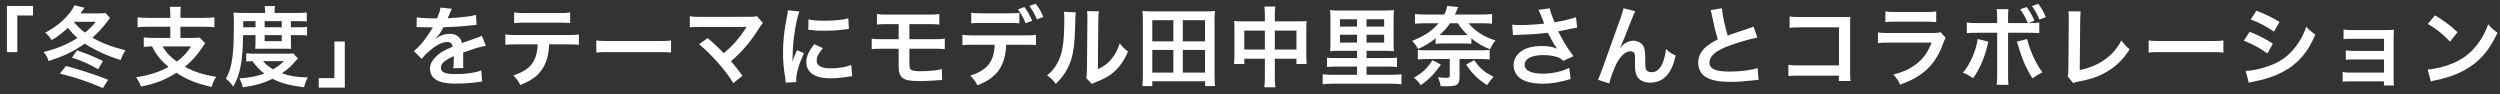
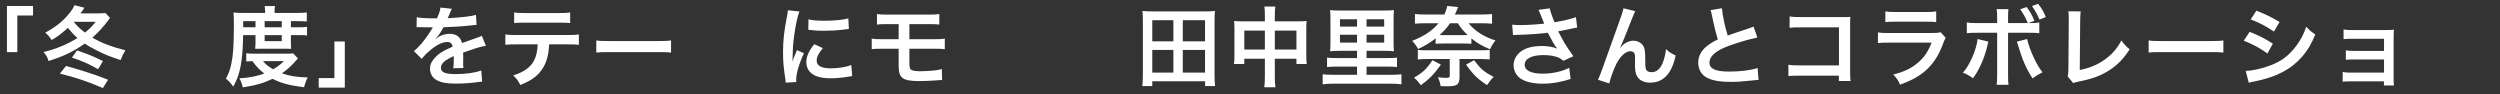
<svg xmlns="http://www.w3.org/2000/svg" width="344" height="13" viewBox="0 0 344 13" fill="none">
  <rect x="0" y="0" width="344" height="13" fill="#333333" stroke="none" />
  <path d="M2.384 7.172H0.956V0.824H4.544V2.132H2.384V7.172Z" fill="white" />
  <path d="M14.492 1.784L15.14 2.456C15.08 2.528 15.08 2.528 14.852 2.852C14.348 3.548 13.508 4.484 12.716 5.18C13.904 5.888 15.392 6.452 17.252 6.92C16.964 7.388 16.772 7.796 16.592 8.264C15.068 7.76 14.516 7.532 13.412 6.992C12.632 6.596 12.128 6.32 11.672 5.996C10.052 7.124 8.78 7.736 6.668 8.396C6.548 7.892 6.356 7.568 5.984 7.16C7.7 6.752 9.26 6.104 10.664 5.228C10.196 4.82 9.884 4.496 9.344 3.836C8.468 4.628 7.904 5.06 7.1 5.516C6.884 5.132 6.608 4.808 6.224 4.496C7.7 3.692 8.672 2.912 9.524 1.856C9.908 1.376 10.1 1.076 10.232 0.716L11.612 1.064C11.384 1.436 11.3 1.544 11.072 1.844H13.436C13.892 1.844 14.204 1.832 14.492 1.784ZM10.148 2.996C10.58 3.56 10.988 3.944 11.696 4.484C12.368 3.932 12.62 3.68 13.172 2.996H10.148ZM14.168 8.408L13.496 9.524C12.296 8.828 11.264 8.36 9.896 7.928L10.604 6.932C12.284 7.52 12.956 7.796 14.168 8.408ZM14.876 10.976L14.156 12.116C11.972 11.18 10.52 10.7 8.24 10.124L9.08 9.08C11.336 9.692 13.22 10.316 14.876 10.976Z" fill="white" />
-   <path d="M23.432 2.456V1.988C23.432 1.472 23.408 1.232 23.36 0.932H24.884C24.836 1.208 24.824 1.46 24.824 1.988V2.456H28.04C28.664 2.456 29.132 2.432 29.504 2.384V3.752C29.156 3.704 28.664 3.68 28.052 3.68H24.824V5.216H26.432C26.936 5.216 27.224 5.204 27.452 5.156L28.244 5.96C28.112 6.116 27.92 6.392 27.68 6.74C27.116 7.604 26.336 8.456 25.448 9.188C26.672 9.872 28.028 10.304 29.756 10.568C29.456 11.012 29.312 11.336 29.108 11.96C27.008 11.492 25.712 10.964 24.284 10.016C22.772 10.976 21.332 11.54 19.4 11.912C19.22 11.432 19.064 11.132 18.74 10.628C20.468 10.376 21.86 9.932 23.192 9.212C22.16 8.348 21.584 7.652 20.912 6.38C20.348 6.392 20.132 6.416 19.784 6.452V5.144C20.12 5.192 20.624 5.216 21.236 5.216H23.432V3.68H20.384C19.76 3.68 19.304 3.704 18.932 3.752V2.384C19.316 2.432 19.772 2.456 20.396 2.456H23.432ZM26.288 6.38H22.364C22.892 7.268 23.408 7.808 24.332 8.48C25.22 7.82 25.76 7.232 26.288 6.38Z" fill="white" />
  <path d="M35.156 4.832H33.452C33.428 6.668 33.32 7.976 33.116 9.068C32.9 10.196 32.636 10.952 32.096 11.924C31.76 11.444 31.508 11.168 31.088 10.82C31.484 10.088 31.676 9.56 31.832 8.768C32.096 7.52 32.18 6.2 32.18 3.356C32.18 2.468 32.168 2.156 32.132 1.724C32.552 1.76 32.972 1.784 33.488 1.784H36.476V1.52C36.476 1.256 36.452 1.064 36.416 0.836H37.844C37.796 1.04 37.784 1.232 37.784 1.532V1.784H40.76C41.432 1.784 41.852 1.76 42.212 1.712V2.96C41.816 2.924 41.516 2.912 40.952 2.912H40.028V3.752H41.18C41.672 3.752 41.936 3.74 42.248 3.692V4.88C41.972 4.844 41.732 4.832 41.18 4.832H40.028V5.96C40.028 6.26 40.04 6.512 40.064 6.716C39.788 6.704 39.764 6.704 39.284 6.704H35.948C35.48 6.704 35.324 6.704 35.108 6.716C35.132 6.512 35.156 6.212 35.156 5.96V4.832ZM33.464 3.752H35.156V2.912H33.464V3.752ZM36.416 3.752H38.768V2.912H36.416V3.752ZM36.416 4.832V5.66H38.768V4.832H36.416ZM40.352 7.352L41 8.048C40.892 8.156 40.88 8.168 40.772 8.288C40.124 9.044 39.512 9.596 38.792 10.088C39.836 10.46 40.88 10.628 42.344 10.652C42.116 11.096 41.972 11.48 41.84 12.008C39.824 11.756 38.624 11.432 37.508 10.844C36.26 11.444 35.228 11.744 33.404 12.02C33.308 11.564 33.212 11.312 32.936 10.784C34.448 10.676 35.372 10.484 36.368 10.112C35.696 9.596 35.336 9.236 34.736 8.408C34.316 8.42 34.136 8.432 33.884 8.456V7.328C34.184 7.376 34.532 7.388 35.168 7.388H39.356C39.848 7.388 40.064 7.376 40.352 7.352ZM39.068 8.408H36.188C36.548 8.852 36.932 9.152 37.58 9.536C38.216 9.164 38.528 8.924 39.068 8.408Z" fill="white" />
  <path d="M46.016 5.708H47.444V12.056H43.856V10.748H46.016V5.708Z" fill="white" />
  <path d="M57.32 3.74L57.344 2.372C57.836 2.48 58.604 2.528 60.128 2.528C60.452 1.808 60.56 1.448 60.608 1.04L62.18 1.208C62.108 1.328 62.108 1.328 61.7 2.288C61.64 2.42 61.616 2.456 61.592 2.504C61.688 2.492 61.688 2.492 62.348 2.456C63.74 2.372 64.832 2.24 65.492 2.048L65.576 3.416C65.24 3.44 65.24 3.44 64.628 3.512C63.752 3.62 62.228 3.716 61.016 3.752C60.668 4.436 60.332 4.916 59.912 5.348L59.924 5.372C60.008 5.312 60.008 5.312 60.164 5.192C60.608 4.856 61.244 4.652 61.856 4.652C62.792 4.652 63.38 5.096 63.572 5.924C64.496 5.588 65.108 5.372 65.408 5.276C66.056 5.048 66.104 5.036 66.296 4.916L66.86 6.296C66.524 6.344 66.164 6.44 65.528 6.62C65.36 6.668 64.76 6.872 63.728 7.232V7.364C63.74 7.676 63.74 7.676 63.74 7.844C63.74 7.964 63.74 8.168 63.74 8.324C63.728 8.528 63.728 8.636 63.728 8.72C63.728 8.984 63.74 9.152 63.764 9.356L62.372 9.392C62.42 9.176 62.444 8.564 62.444 8C62.444 7.832 62.444 7.832 62.444 7.712C61.856 7.988 61.544 8.156 61.292 8.336C60.872 8.648 60.668 8.972 60.668 9.32C60.668 9.944 61.244 10.196 62.696 10.196C64.136 10.196 65.372 10.016 66.224 9.692L66.344 11.24C66.14 11.24 66.08 11.252 65.792 11.288C64.928 11.42 63.776 11.504 62.72 11.504C61.448 11.504 60.656 11.36 60.044 11C59.492 10.688 59.168 10.112 59.168 9.452C59.168 8.96 59.312 8.576 59.696 8.12C60.236 7.448 60.92 6.992 62.276 6.428C62.216 5.984 61.976 5.78 61.544 5.78C60.848 5.78 60.008 6.2 59.084 7.016C58.58 7.436 58.304 7.736 58.04 8.108L56.948 7.028C57.26 6.788 57.608 6.452 58.028 5.96C58.496 5.408 59.228 4.364 59.468 3.908C59.516 3.812 59.516 3.812 59.564 3.752C59.516 3.752 59.36 3.764 59.36 3.764C59.168 3.764 58.112 3.74 57.848 3.74C57.62 3.728 57.62 3.728 57.512 3.728C57.476 3.728 57.404 3.728 57.32 3.74Z" fill="white" />
  <path d="M78.128 6.104H75.56C75.5 7.484 75.236 8.48 74.72 9.332C74.084 10.388 73.208 11.048 71.588 11.696C71.288 11.084 71.132 10.88 70.616 10.376C72.056 9.932 72.956 9.296 73.46 8.372C73.772 7.82 73.952 7.04 73.988 6.104H71.06C70.244 6.104 69.968 6.116 69.536 6.164V4.736C69.992 4.808 70.256 4.82 71.084 4.82H78.104C78.92 4.82 79.196 4.808 79.652 4.736V6.164C79.22 6.116 78.944 6.104 78.128 6.104ZM70.748 3.176V1.712C71.192 1.784 71.432 1.796 72.296 1.796H76.904C77.768 1.796 78.008 1.784 78.452 1.712V3.176C78.056 3.128 77.768 3.116 76.928 3.116H72.272C71.432 3.116 71.144 3.128 70.748 3.176Z" fill="white" />
  <path d="M82.052 7.232V5.564C82.58 5.636 82.808 5.648 83.996 5.648H90.392C91.58 5.648 91.808 5.636 92.336 5.564V7.232C91.856 7.172 91.724 7.172 90.38 7.172H84.008C82.664 7.172 82.532 7.172 82.052 7.232Z" fill="white" />
-   <path d="M96.188 6.092L97.364 5.24C98 5.768 98.36 6.092 98.852 6.572C99.512 7.244 99.512 7.244 99.596 7.316C100.22 6.788 100.724 6.308 101.168 5.804C101.684 5.228 102.344 4.328 102.632 3.848C102.668 3.788 102.668 3.788 102.704 3.74C102.716 3.704 102.716 3.704 102.728 3.68C102.608 3.692 102.428 3.704 102.176 3.704H97.808C97.376 3.704 97.028 3.704 96.452 3.704C95.48 3.716 95.36 3.716 94.916 3.764V2.24C95.384 2.312 95.66 2.324 96.476 2.324L103.148 2.312C103.664 2.312 103.844 2.3 104.144 2.216L104.984 3.164C104.804 3.356 104.732 3.44 104.456 3.872C103.316 5.708 102.056 7.184 100.58 8.42C101.084 8.996 101.54 9.572 102.164 10.424L100.904 11.432C100.232 10.352 99.596 9.524 98.588 8.408C97.664 7.388 97.064 6.8 96.188 6.092Z" fill="white" />
  <path d="M109.568 11.288L108.116 11.372C108.104 11.156 108.092 11.084 108.056 10.808C107.828 9.356 107.744 8.432 107.744 7.22C107.744 5.672 107.888 4.304 108.236 2.528C108.368 1.856 108.392 1.736 108.416 1.412L110 1.58C109.712 2.288 109.436 3.632 109.244 5.168C109.124 6.068 109.076 6.776 109.064 7.82C109.064 8.084 109.052 8.18 109.04 8.48C109.172 8.06 109.196 7.976 109.664 6.896L110.624 7.328C109.964 8.72 109.556 10.112 109.556 10.964C109.556 11.036 109.556 11.132 109.568 11.288ZM111.224 4.1L111.248 2.66C111.788 2.804 112.424 2.852 113.468 2.852C114.8 2.852 115.94 2.744 116.732 2.528L116.804 3.98C116.708 3.992 116.528 4.016 115.952 4.088C115.184 4.184 114.272 4.232 113.384 4.232C112.508 4.232 112.496 4.232 111.224 4.1ZM112.052 6.08L113.228 6.632C112.628 7.328 112.376 7.844 112.376 8.36C112.376 9.044 113.036 9.404 114.284 9.404C115.34 9.404 116.384 9.236 117.14 8.948L117.26 10.472C117.092 10.484 117.044 10.496 116.768 10.544C115.808 10.7 115.076 10.772 114.284 10.772C112.796 10.772 111.836 10.436 111.308 9.728C111.08 9.428 110.948 8.984 110.948 8.552C110.948 7.772 111.308 6.968 112.052 6.08Z" fill="white" />
  <path d="M123.656 6.704H121.46C120.68 6.704 120.368 6.716 119.948 6.764V5.312C120.392 5.384 120.656 5.396 121.484 5.396H123.656V3.32H122.192C121.328 3.32 121.076 3.332 120.668 3.38V1.928C121.112 2 121.364 2.012 122.216 2.012H127.688C128.552 2.012 128.804 2 129.248 1.928V3.38C128.84 3.332 128.588 3.32 127.712 3.32H125.132V5.396H128.468C129.284 5.396 129.56 5.384 130.004 5.312V6.764C129.584 6.716 129.272 6.704 128.492 6.704H125.132V8.624C125.132 9.344 125.192 9.524 125.456 9.644C125.684 9.752 126.056 9.8 126.692 9.8C127.124 9.8 127.856 9.764 128.48 9.704C128.936 9.656 129.176 9.62 129.596 9.5L129.632 11.024C129.548 11.012 129.476 11.012 129.428 11.012C129.32 11.012 129.32 11.012 128.456 11.084C127.928 11.12 127.124 11.156 126.548 11.156C124.208 11.156 123.656 10.76 123.656 9.068V6.704Z" fill="white" />
-   <path d="M140.264 1.748V3.212C139.892 3.164 139.724 3.152 138.74 3.152H135.164C134.18 3.152 134.024 3.164 133.64 3.212V1.748C134.048 1.82 134.288 1.832 135.188 1.832H138.716C139.628 1.832 139.868 1.82 140.264 1.748ZM141.02 6.152H138.452C138.32 9.116 137.192 10.7 134.48 11.744C134.192 11.144 133.988 10.88 133.496 10.412C135.848 9.668 136.784 8.48 136.868 6.152H133.952C133.016 6.152 132.836 6.164 132.428 6.212V4.784C132.848 4.856 133.088 4.868 133.976 4.868H140.996C141.884 4.868 142.124 4.856 142.544 4.784V6.212C142.136 6.164 141.956 6.152 141.02 6.152ZM143.564 2.324L142.676 2.672C142.4 1.988 142.052 1.376 141.644 0.812L142.508 0.5C142.988 1.136 143.276 1.616 143.564 2.324ZM140.072 1.28L140.96 0.968C141.416 1.592 141.692 2.072 142.028 2.864L141.128 3.2C140.792 2.396 140.516 1.904 140.072 1.28Z" fill="white" />
-   <path d="M146.398 1.616L148.03 1.7C147.982 2.036 147.982 2.036 147.91 4.388C147.826 6.728 147.562 8.084 146.938 9.32C146.53 10.148 146.074 10.76 145.282 11.54C144.814 10.94 144.634 10.76 144.07 10.376C144.658 9.896 144.946 9.572 145.306 8.996C146.17 7.616 146.446 6.068 146.446 2.708C146.446 2.048 146.446 1.94 146.398 1.616ZM149.578 1.532L151.21 1.556C151.15 1.904 151.138 2.108 151.126 2.696L151.066 9.524C151.906 9.128 152.386 8.768 152.902 8.156C153.454 7.508 153.802 6.848 154.078 5.96C154.498 6.5 154.654 6.656 155.206 7.088C154.714 8.276 154.09 9.176 153.298 9.884C152.614 10.472 151.99 10.832 150.742 11.324C150.478 11.42 150.382 11.468 150.226 11.54L149.458 10.724C149.542 10.376 149.554 10.112 149.566 9.452L149.626 2.684V2.324C149.626 2.024 149.614 1.76 149.578 1.532Z" fill="white" />
  <path d="M167.194 11.84H165.826V11.18H158.554V11.84H157.186C157.234 11.408 157.258 10.976 157.258 10.328V2.792C157.258 2.312 157.246 1.928 157.198 1.508C157.654 1.556 158.038 1.568 158.59 1.568H165.802C166.342 1.568 166.726 1.556 167.182 1.508C167.134 1.916 167.122 2.276 167.122 2.78V10.328C167.122 10.94 167.146 11.432 167.194 11.84ZM158.554 2.78V5.684H161.458V2.78H158.554ZM162.754 2.78V5.684H165.814V2.78H162.754ZM158.554 6.872V9.992H161.458V6.872H158.554ZM162.754 6.872V9.992H165.814V6.872H162.754Z" fill="white" />
  <path d="M174.046 2.936V2.204C174.046 1.58 174.034 1.292 173.974 0.896H175.486C175.438 1.268 175.414 1.58 175.414 2.156V2.936H178.702C179.23 2.936 179.482 2.924 179.794 2.888C179.758 3.224 179.746 3.476 179.746 3.944V7.604C179.746 8.144 179.758 8.456 179.806 8.804H178.39V8.084H175.414V10.52C175.414 11.24 175.438 11.588 175.498 12.008H173.962C174.022 11.564 174.046 11.192 174.046 10.52V8.084H171.214V8.804H169.798C169.846 8.408 169.858 8.108 169.858 7.604V3.932C169.858 3.488 169.846 3.272 169.81 2.888C170.158 2.924 170.41 2.936 170.89 2.936H174.046ZM174.046 4.208H171.214V6.812H174.046V4.208ZM175.414 6.812H178.39V4.208H175.414V6.812Z" fill="white" />
  <path d="M186.73 6.992H184.366C183.778 6.992 183.358 7.004 183.022 7.052C183.058 6.668 183.07 6.428 183.07 5.804V2.696C183.07 2.036 183.058 1.796 183.022 1.388C183.382 1.436 183.706 1.448 184.342 1.448H190.462C191.122 1.448 191.41 1.436 191.806 1.388C191.77 1.736 191.758 2 191.758 2.672V5.804C191.758 6.452 191.77 6.716 191.806 7.052C191.446 7.004 191.098 6.992 190.462 6.992H188.038V7.988H191.002C191.602 7.988 191.902 7.976 192.226 7.928V9.224C191.83 9.176 191.47 9.164 191.002 9.164H188.038V10.292H191.458C192.094 10.292 192.49 10.268 192.838 10.22V11.6C192.394 11.54 191.95 11.516 191.422 11.516H183.418C182.902 11.516 182.446 11.54 182.002 11.6V10.22C182.326 10.268 182.758 10.292 183.394 10.292H186.73V9.164H183.826C183.346 9.164 182.986 9.176 182.602 9.224V7.928C182.914 7.976 183.238 7.988 183.826 7.988H186.73V6.992ZM186.73 2.648H184.378V3.656H186.73V2.648ZM188.038 2.648V3.656H190.462V2.648H188.038ZM186.73 4.784H184.378V5.864H186.73V4.784ZM188.038 4.784V5.864H190.462V4.784H188.038Z" fill="white" />
  <path d="M202.462 5.276V6.032C202.162 5.996 201.982 5.984 201.406 5.984H198.598C198.034 5.984 197.842 5.996 197.542 6.032V5.276C196.726 5.912 196.174 6.248 195.13 6.74C194.878 6.284 194.686 6.02 194.314 5.624C196.018 4.94 197.062 4.244 197.938 3.2H196.162C195.526 3.2 195.046 3.224 194.698 3.26V1.928C195.07 1.976 195.538 2 196.222 2H198.73C198.946 1.568 199.078 1.184 199.126 0.824L200.662 0.98C200.614 1.04 200.554 1.184 200.482 1.352C200.35 1.64 200.314 1.736 200.194 2H203.734C204.442 2 204.922 1.976 205.306 1.928V3.26C204.958 3.224 204.43 3.2 203.83 3.2H202.078C202.882 4.232 204.25 5.108 205.774 5.564C205.462 5.948 205.27 6.26 205.03 6.776C204.022 6.38 203.278 5.948 202.462 5.276ZM198.598 4.832H201.406C201.646 4.832 201.718 4.832 201.946 4.82C201.37 4.28 200.974 3.8 200.602 3.2H199.522C199.114 3.812 198.718 4.256 198.082 4.82C198.298 4.832 198.382 4.832 198.598 4.832ZM199.486 8.12H196.366C195.874 8.12 195.478 8.144 195.094 8.18V6.86C195.418 6.908 195.742 6.92 196.282 6.92H203.794C204.358 6.92 204.658 6.908 204.982 6.86V8.18C204.574 8.144 204.202 8.12 203.698 8.12H200.83V10.628C200.83 11.228 200.698 11.528 200.374 11.708C200.182 11.804 199.666 11.876 199.102 11.876C198.91 11.876 198.574 11.864 198.238 11.852C198.154 11.384 198.082 11.132 197.866 10.628C198.382 10.688 198.634 10.712 199.006 10.712C199.414 10.712 199.486 10.664 199.486 10.364V8.12ZM197.098 8.288L198.274 8.888C197.266 10.28 196.654 10.892 195.514 11.72C195.178 11.276 194.962 11.024 194.566 10.688C195.814 9.956 196.318 9.476 197.098 8.288ZM201.73 8.888L202.834 8.288C203.77 9.524 204.226 9.908 205.522 10.58C205.174 10.928 204.934 11.24 204.622 11.708C203.326 10.868 202.69 10.256 201.73 8.888Z" fill="white" />
  <path d="M208.186 4.832L208.078 3.392C208.438 3.44 208.75 3.452 209.242 3.452C210.142 3.452 211.738 3.344 212.482 3.248C212.278 2.72 211.762 1.448 211.702 1.352L213.25 1.148C213.322 1.556 213.538 2.192 213.91 3.068C215.146 2.852 216.214 2.6 216.85 2.36L217.018 3.788C216.706 3.836 216.574 3.872 216.166 3.956C215.986 4.004 215.398 4.124 214.402 4.316C214.834 5.12 215.11 5.624 215.23 5.84C215.554 6.392 216.082 7.172 216.502 7.736L215.11 8.372C214.81 8.096 214.618 7.976 214.282 7.856C213.742 7.676 213.106 7.58 212.386 7.58C210.754 7.58 209.794 8.072 209.794 8.924C209.794 9.704 210.682 10.136 212.314 10.136C213.586 10.136 214.99 9.824 215.926 9.332L216.118 10.868C214.63 11.324 213.514 11.516 212.314 11.516C210.778 11.516 209.59 11.192 208.978 10.604C208.522 10.172 208.27 9.584 208.27 8.984C208.27 8.3 208.582 7.664 209.134 7.196C209.83 6.608 210.826 6.332 212.194 6.332C212.974 6.332 213.67 6.452 214.27 6.692C213.778 6.02 213.766 5.984 212.974 4.508C211.918 4.652 210.142 4.772 208.714 4.796C208.414 4.808 208.366 4.808 208.186 4.832Z" fill="white" />
  <path d="M222.946 6.548L222.97 6.572C223.042 6.488 223.042 6.488 223.198 6.308C223.582 5.888 224.206 5.6 224.746 5.6C225.298 5.6 225.826 5.876 226.09 6.284C226.33 6.668 226.39 7.1 226.39 8.48C226.39 9.344 226.438 9.584 226.654 9.764C226.786 9.872 227.002 9.932 227.29 9.932C227.926 9.932 228.442 9.488 228.79 8.648C229.006 8.108 229.186 7.364 229.246 6.74C229.642 7.148 229.822 7.268 230.566 7.64C230.05 10.124 228.874 11.372 227.062 11.372C226.138 11.372 225.478 11.012 225.178 10.328C225.046 10.016 224.974 9.584 224.974 8.996C224.974 8.984 224.974 8.924 224.974 8.876C224.986 8.444 224.986 8.156 224.986 8.036C224.986 7.664 224.962 7.484 224.89 7.328C224.806 7.16 224.59 7.052 224.35 7.052C223.702 7.052 223.03 7.652 222.442 8.732C222.082 9.416 221.59 10.748 221.434 11.48L219.886 10.976C220.054 10.628 220.162 10.34 220.546 9.296C223.306 1.628 223.306 1.628 223.39 1.136L225.01 1.544C224.842 1.868 224.782 2 224.422 2.924C223.738 4.676 223.21 5.984 222.946 6.548Z" fill="white" />
  <path d="M235.378 1.388L236.938 1.136C236.986 1.94 237.346 3.668 237.73 4.892C238.51 4.604 238.51 4.604 240.838 3.836C241.054 3.764 241.114 3.74 241.294 3.656L241.81 5.168C240.766 5.372 239.194 5.828 237.85 6.32C236.098 6.968 235.222 7.736 235.222 8.6C235.222 9.476 236.038 9.848 237.97 9.848C239.47 9.848 240.946 9.668 241.846 9.356L241.978 11C241.714 11 241.654 11.012 241.006 11.084C239.71 11.216 239.038 11.264 238.198 11.264C236.53 11.264 235.486 11.06 234.718 10.604C234.058 10.208 233.674 9.464 233.674 8.6C233.674 7.796 234.058 7.028 234.742 6.452C235.21 6.056 235.594 5.816 236.374 5.42C236.074 4.448 235.87 3.644 235.57 2.168C235.45 1.592 235.438 1.568 235.378 1.388Z" fill="white" />
  <path d="M253.03 10.412H247.558C246.73 10.412 246.442 10.424 246.082 10.46V8.912C246.526 8.984 246.742 8.996 247.582 8.996H253.042V3.764H247.786C246.934 3.764 246.682 3.776 246.25 3.824V2.264C246.694 2.336 246.922 2.348 247.798 2.348H253.57C254.194 2.348 254.194 2.348 254.614 2.324C254.578 2.648 254.578 2.768 254.578 3.32V9.908C254.578 10.508 254.59 10.844 254.638 11.144H253.03V10.412Z" fill="white" />
  <path d="M259.426 3.044V1.568C259.822 1.64 260.074 1.652 260.83 1.652H265.018C265.774 1.652 266.026 1.64 266.422 1.568V3.044C266.05 2.996 265.822 2.984 265.042 2.984H260.806C260.026 2.984 259.798 2.996 259.426 3.044ZM267.034 4.436L267.718 5.204C267.598 5.42 267.526 5.588 267.382 5.96C266.758 7.724 265.846 9.056 264.598 10.016C263.746 10.676 262.966 11.084 261.454 11.648C261.19 11.048 261.046 10.844 260.518 10.256C261.982 9.884 262.93 9.44 263.854 8.672C264.742 7.928 265.258 7.196 265.786 5.864H259.942C259.138 5.864 258.838 5.876 258.406 5.924V4.46C258.862 4.532 259.126 4.544 259.966 4.544H265.678C266.422 4.544 266.662 4.52 267.034 4.436Z" fill="white" />
  <path d="M276.31 3.176H279.022C278.698 2.384 278.422 1.892 277.978 1.28L278.866 0.968C279.334 1.592 279.61 2.072 279.934 2.864L279.106 3.176C279.946 3.176 280.198 3.164 280.606 3.092V4.568C280.21 4.52 280.03 4.508 279.082 4.508H276.31V10.328C276.31 10.988 276.322 11.348 276.37 11.672H274.738C274.786 11.348 274.81 10.988 274.81 10.316V4.508H272.146C271.21 4.508 271.03 4.52 270.634 4.568V3.092C271.054 3.164 271.282 3.176 272.17 3.176H274.81V2.504C274.81 1.808 274.786 1.544 274.738 1.256H276.358C276.322 1.58 276.31 1.772 276.31 2.54V3.176ZM272.122 5.372L273.598 5.732C273.574 5.816 273.562 5.888 273.55 5.912C273.55 5.924 273.526 5.996 273.502 6.116C273.118 7.868 272.362 9.596 271.486 10.772C270.922 10.364 270.67 10.22 270.094 10.004C271.018 9.008 271.954 6.86 272.122 5.372ZM277.51 5.732L278.926 5.372C279.298 6.932 280.258 9.02 281.05 9.944C280.438 10.256 280.21 10.4 279.67 10.784C278.806 9.428 278.266 8.204 277.702 6.296C277.606 5.972 277.594 5.912 277.51 5.732ZM281.506 2.348L280.63 2.696C280.342 1.988 279.994 1.376 279.598 0.836L280.45 0.524C280.942 1.16 281.218 1.64 281.506 2.348Z" fill="white" />
  <path d="M284.602 1.556L286.306 1.568C286.258 1.892 286.246 2.192 286.234 2.78L286.174 9.632C287.422 9.392 288.55 8.936 289.45 8.312C290.554 7.556 291.298 6.728 291.898 5.564C292.366 6.188 292.522 6.356 293.038 6.788C292.21 8.06 291.442 8.864 290.362 9.584C289.162 10.388 287.938 10.856 285.994 11.228C285.67 11.288 285.526 11.336 285.274 11.432L284.506 10.508C284.59 10.184 284.614 9.968 284.614 9.272L284.662 2.792C284.662 1.952 284.662 1.952 284.602 1.556Z" fill="white" />
  <path d="M295.654 7.232V5.564C296.182 5.636 296.41 5.648 297.598 5.648H303.994C305.182 5.648 305.41 5.636 305.938 5.564V7.232C305.458 7.172 305.326 7.172 303.982 7.172H297.61C296.266 7.172 296.134 7.172 295.654 7.232Z" fill="white" />
  <path d="M309.694 2.684L310.474 1.472C311.71 1.952 312.658 2.408 313.666 3.02L312.898 4.34C311.806 3.608 310.738 3.044 309.694 2.684ZM308.746 5.6L309.55 4.376C310.786 4.868 311.71 5.336 312.742 6.008L311.998 7.364C311.038 6.656 309.97 6.08 308.746 5.6ZM309.43 11.384L309.01 9.752C309.922 9.74 311.23 9.452 312.478 8.972C313.966 8.396 314.986 7.616 315.946 6.332C316.594 5.468 316.966 4.748 317.338 3.68C317.83 4.196 318.01 4.352 318.586 4.748C318.034 6.08 317.53 6.908 316.786 7.784C315.262 9.536 313.222 10.604 310.27 11.192C309.838 11.276 309.67 11.312 309.43 11.384Z" fill="white" />
  <path d="M328.03 11.192H323.434C322.834 11.192 322.654 11.204 322.354 11.24V9.908C322.678 9.968 322.966 9.992 323.434 9.992H328.042V8.18H323.866C323.266 8.18 323.086 8.192 322.786 8.228V6.92C323.11 6.98 323.386 7.004 323.866 7.004H328.042V5.336H323.554C322.966 5.336 322.786 5.348 322.474 5.384V4.052C322.81 4.112 323.074 4.136 323.554 4.136H328.282C328.714 4.136 329.05 4.124 329.398 4.088C329.374 4.52 329.362 4.82 329.362 5.348V10.844C329.362 11.3 329.374 11.48 329.41 11.756H328.03V11.192Z" fill="white" />
-   <path d="M334.066 3.296L335.062 2.108C336.49 2.996 337.234 3.548 338.158 4.424L337.126 5.732C336.166 4.712 335.182 3.92 334.066 3.296ZM334.486 11.216L334.042 9.56C335.074 9.5 336.502 9.152 337.594 8.672C339.094 8.024 340.21 7.1 341.158 5.732C341.686 4.964 342.022 4.304 342.382 3.332C342.85 3.896 343.042 4.076 343.654 4.508C342.634 6.704 341.494 8.12 339.85 9.212C338.626 10.028 337.138 10.616 335.278 11.012C334.798 11.108 334.762 11.12 334.486 11.216Z" fill="white" />
</svg>